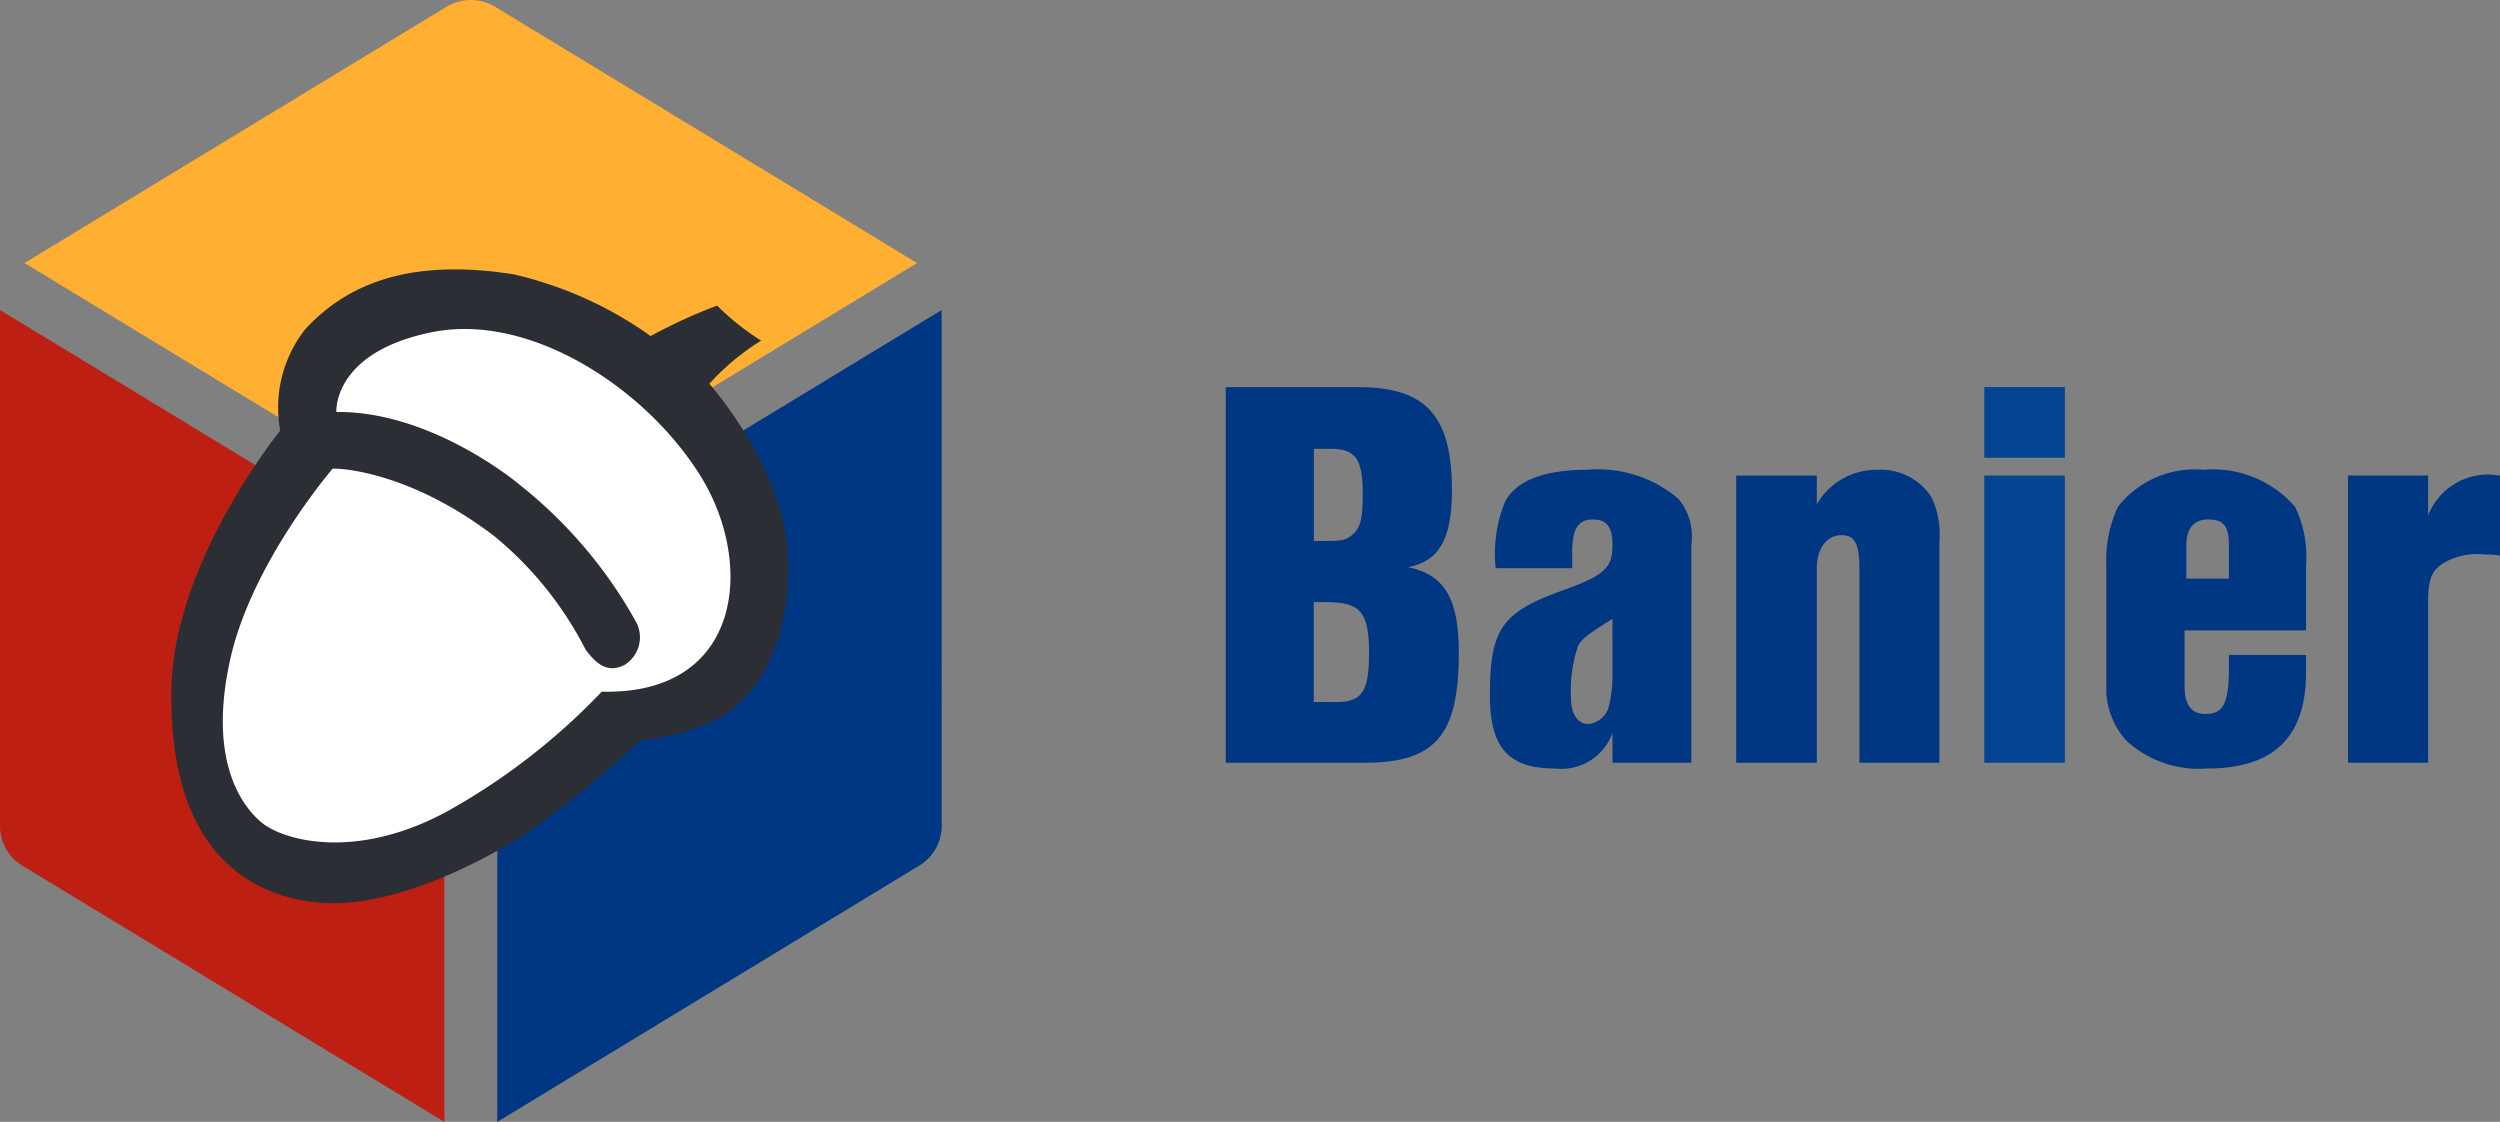
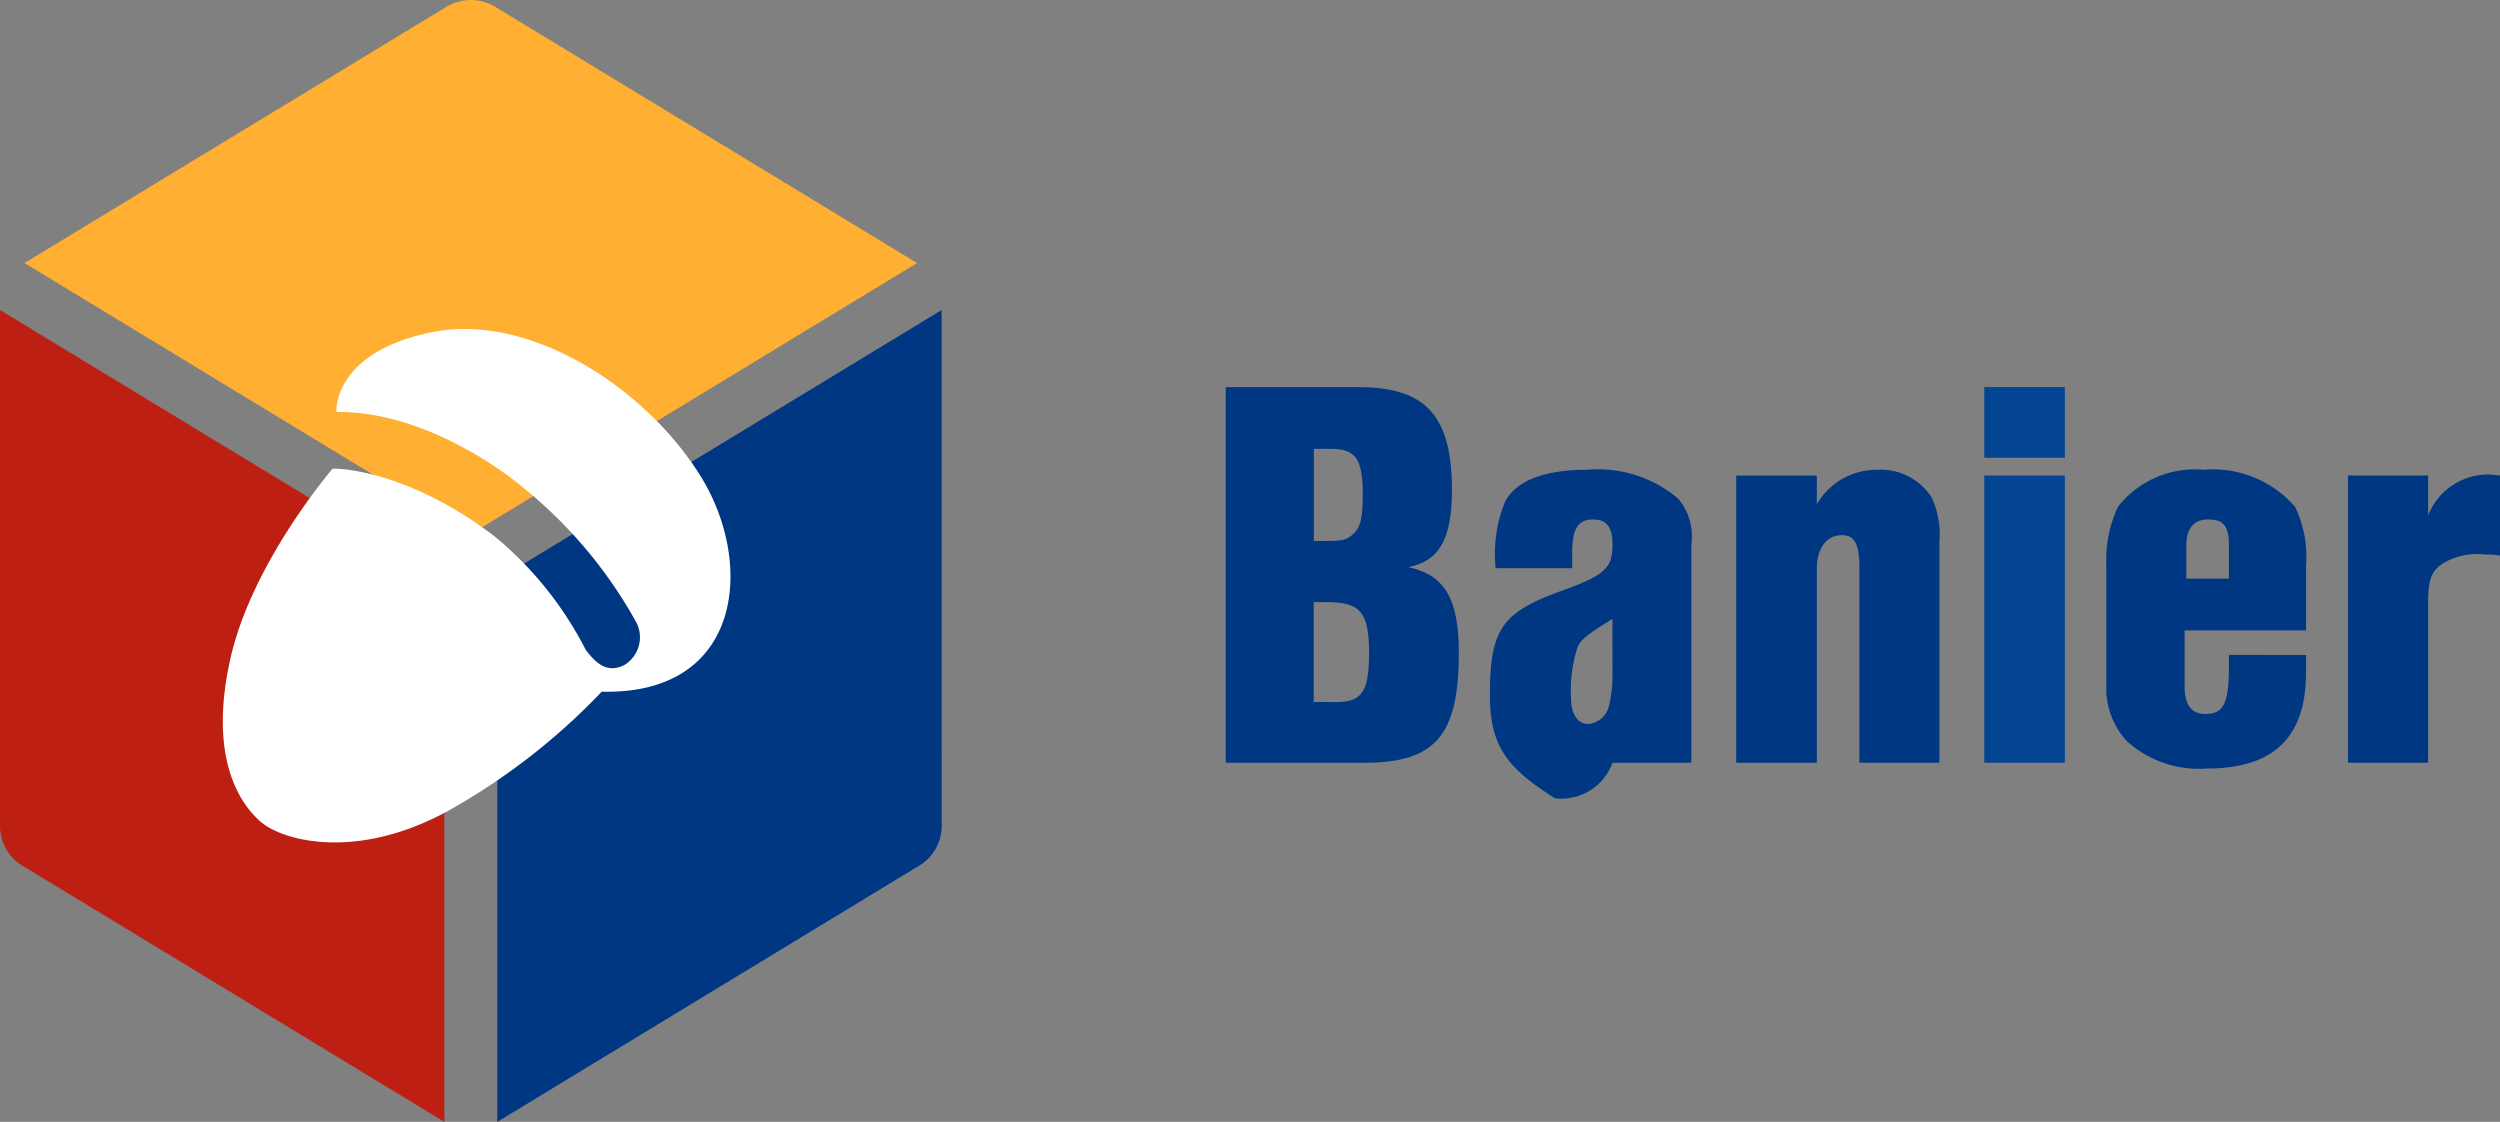
<svg xmlns="http://www.w3.org/2000/svg" width="98.466" height="44.186" viewBox="0 0 98.466 44.186">
  <rect x="0" y="0" width="98.466" height="44.186" fill="#808080" stroke="none" />
  <defs>
    <clipPath id="clip-path">
      <path id="Path_144" data-name="Path 144" d="M0-18.261H98.466V-62.447H0Z" transform="translate(0 62.447)" fill="none" />
    </clipPath>
  </defs>
  <g id="Group_100" data-name="Group 100" transform="translate(-0.001 0)">
    <g id="Group_83" data-name="Group 83" transform="translate(48.278 15.248)">
      <path id="Path_132" data-name="Path 132" d="M-2.164,0C.488,0,1.509,1.133,1.509,4.06c0,1.915-.5,2.8-1.723,3.028C1.236,7.4,1.78,8.345,1.78,10.467c0,3.256-.929,4.327-3.718,4.327H-7.4V0ZM-3.411,6.057c.612,0,.771-.041,1-.247.317-.267.408-.639.408-1.586,0-1.38-.272-1.793-1.247-1.793h-.68V6.057Zm.362,6.347c1.02,0,1.293-.413,1.293-1.937,0-1.607-.34-2-1.678-2h-.5V12.4Z" transform="translate(7.401)" fill="#003783" />
    </g>
    <g id="Group_84" data-name="Group 84" transform="translate(58.683 18.503)">
-       <path id="Path_133" data-name="Path 133" d="M-.094-1.6A5.434,5.434,0,0,1,.269-4.2C.7-5.043,1.81-5.475,3.511-5.475A4.885,4.885,0,0,1,7.093-4.341a2.3,2.3,0,0,1,.521,1.813V6.064H4.508V4.89a2.141,2.141,0,0,1-2.267,1.4C.405,6.291-.32,5.467-.32,3.406-.32.83.133.15,2.468-.695,4.191-1.312,4.508-1.6,4.508-2.507c0-.722-.226-1.01-.771-1.01-.589,0-.817.37-.817,1.319v.6Zm4.6,2c-.974.6-1.2.784-1.36,1.071A5.54,5.54,0,0,0,2.876,3.55c0,.6.272.989.68.989A.932.932,0,0,0,4.35,3.9a5.02,5.02,0,0,0,.158-1.154Z" transform="translate(0.32 5.475)" fill="#003783" />
+       <path id="Path_133" data-name="Path 133" d="M-.094-1.6A5.434,5.434,0,0,1,.269-4.2C.7-5.043,1.81-5.475,3.511-5.475A4.885,4.885,0,0,1,7.093-4.341a2.3,2.3,0,0,1,.521,1.813V6.064H4.508a2.141,2.141,0,0,1-2.267,1.4C.405,6.291-.32,5.467-.32,3.406-.32.83.133.15,2.468-.695,4.191-1.312,4.508-1.6,4.508-2.507c0-.722-.226-1.01-.771-1.01-.589,0-.817.37-.817,1.319v.6Zm4.6,2c-.974.6-1.2.784-1.36,1.071A5.54,5.54,0,0,0,2.876,3.55c0,.6.272.989.68.989A.932.932,0,0,0,4.35,3.9a5.02,5.02,0,0,0,.158-1.154Z" transform="translate(0.32 5.475)" fill="#003783" />
    </g>
    <g id="Group_85" data-name="Group 85" transform="translate(68.385 18.504)">
      <path id="Path_134" data-name="Path 134" d="M-1.312-.562a2.708,2.708,0,0,1,2.38-1.36A2.381,2.381,0,0,1,3.2-.851,3.4,3.4,0,0,1,3.517.88V9.616H.366V1.972C.366,1,.185.653-.337.653c-.589,0-.975.516-.975,1.319V9.616H-4.486V-1.695h3.174Z" transform="translate(4.486 1.922)" fill="#003783" />
    </g>
    <path id="Path_135" data-name="Path 135" d="M0-18.261H98.466V-62.447H0Z" transform="translate(0.001 62.447)" fill="none" />
    <path id="Path_136" data-name="Path 136" d="M113.629-38.116h-3.174V-40.9h3.174Zm0,12.012h-3.174V-37.414h3.174Z" transform="translate(-32.3 56.145)" fill="#044593" />
    <g id="Group_94" data-name="Group 94" transform="translate(0.001 0)" clip-path="url(#clip-path)">
      <g id="Group_87" data-name="Group 87" transform="translate(82.96 18.503)">
        <path id="Path_137" data-name="Path 137" d="M-3.252-3.015v.681c0,2.555-1.27,3.791-3.9,3.791A4.23,4.23,0,0,1-10.325.365a3.084,3.084,0,0,1-.794-1.917V-6.538a4.989,4.989,0,0,1,.454-2.307,3.842,3.842,0,0,1,3.377-1.464A4.268,4.268,0,0,1-3.682-8.845a4.536,4.536,0,0,1,.431,2.307v2.555H-8.035v2.2c0,.742.272,1.092.817,1.092.725,0,.929-.433.929-1.875v-.454ZM-6.29-7.322c0-.762-.2-1.03-.816-1.03-.567,0-.861.35-.861,1.03v1.3H-6.29Z" transform="translate(11.119 10.309)" fill="#003783" />
      </g>
      <g id="Group_88" data-name="Group 88" transform="translate(92.481 18.688)">
        <path id="Path_138" data-name="Path 138" d="M-1.3-.018V1.548A2.55,2.55,0,0,1,1.078-.06c.068,0,.272.021.454.042V3.135a3.144,3.144,0,0,0-.589-.042,2.618,2.618,0,0,0-1.474.248C-1.144,3.649-1.3,4-1.3,4.968v6.326H-4.454V-.018Z" transform="translate(4.454 0.06)" fill="#003783" />
      </g>
      <g id="Group_89" data-name="Group 89" transform="translate(0.965 0)">
        <path id="Path_139" data-name="Path 139" d="M-6.866-.112-23.478,9.976-5.9,20.65,11.678,9.976-4.934-.112a1.852,1.852,0,0,0-1.932,0" transform="translate(23.478 0.384)" fill="#ffaf31" />
      </g>
      <g id="Group_90" data-name="Group 90" transform="translate(0 12.211)">
        <path id="Path_140" data-name="Path 140" d="M-7.233-4.392l-17.5-10.627V5.305a1.825,1.825,0,0,0,.894,1.567L-7.233,16.956Z" transform="translate(24.734 15.019)" fill="#bd1f12" />
      </g>
      <g id="Group_91" data-name="Group 91" transform="translate(19.584 12.211)">
        <path id="Path_141" data-name="Path 141" d="M-7.233,0l-17.5,10.627V31.975L-8.129,21.891a1.825,1.825,0,0,0,.9-1.566Z" transform="translate(24.735)" fill="#003783" />
      </g>
      <g id="Group_92" data-name="Group 92" transform="translate(6.749 10.606)">
-         <path id="Path_142" data-name="Path 142" d="M-1.772-2.627a5.009,5.009,0,0,1,.99-4c1.471-1.585,3.819-2.851,8.2-2.157a15.125,15.125,0,0,1,5.4,2.431,20.922,20.922,0,0,1,2.619-1.2,10.044,10.044,0,0,0,1.731,1.38,9.641,9.641,0,0,0-2.039,1.7s2.9,3.229,3.089,6.708-1.236,5.533-2.485,6.344a8.759,8.759,0,0,1-3.333.989A37.543,37.543,0,0,1,7.77,13.342c-1.915,1.184-5.208,2.824-7.908,2.627S-6.193,14.057-6.055,7.5c.1-4.978,4.283-10.129,4.283-10.129" transform="translate(6.059 8.983)" fill="#2b2e34" />
-       </g>
+         </g>
      <g id="Group_93" data-name="Group 93" transform="translate(8.777 12.958)">
        <path id="Path_143" data-name="Path 143" d="M-4.809-2.518A18.053,18.053,0,0,1-.2,2.872,1.278,1.278,0,0,1-.61,4.613c-.78.418-1.244-.216-1.538-.579a14.051,14.051,0,0,0-3.6-4.482c-3.538-2.7-6.369-2.68-6.377-2.658s-3.185,3.695-4.031,7.52.349,5.649,1.208,6.389,3.753,1.547,7.368-.429a25.578,25.578,0,0,0,6.06-4.7C3.984,5.814,4.516.685,2.4-2.771s-6.713-6.51-10.625-5.71-3.747,3.139-3.747,3.139c3.754-.042,7.165,2.824,7.165,2.824" transform="translate(16.444 8.61)" fill="#fff" />
      </g>
    </g>
  </g>
</svg>